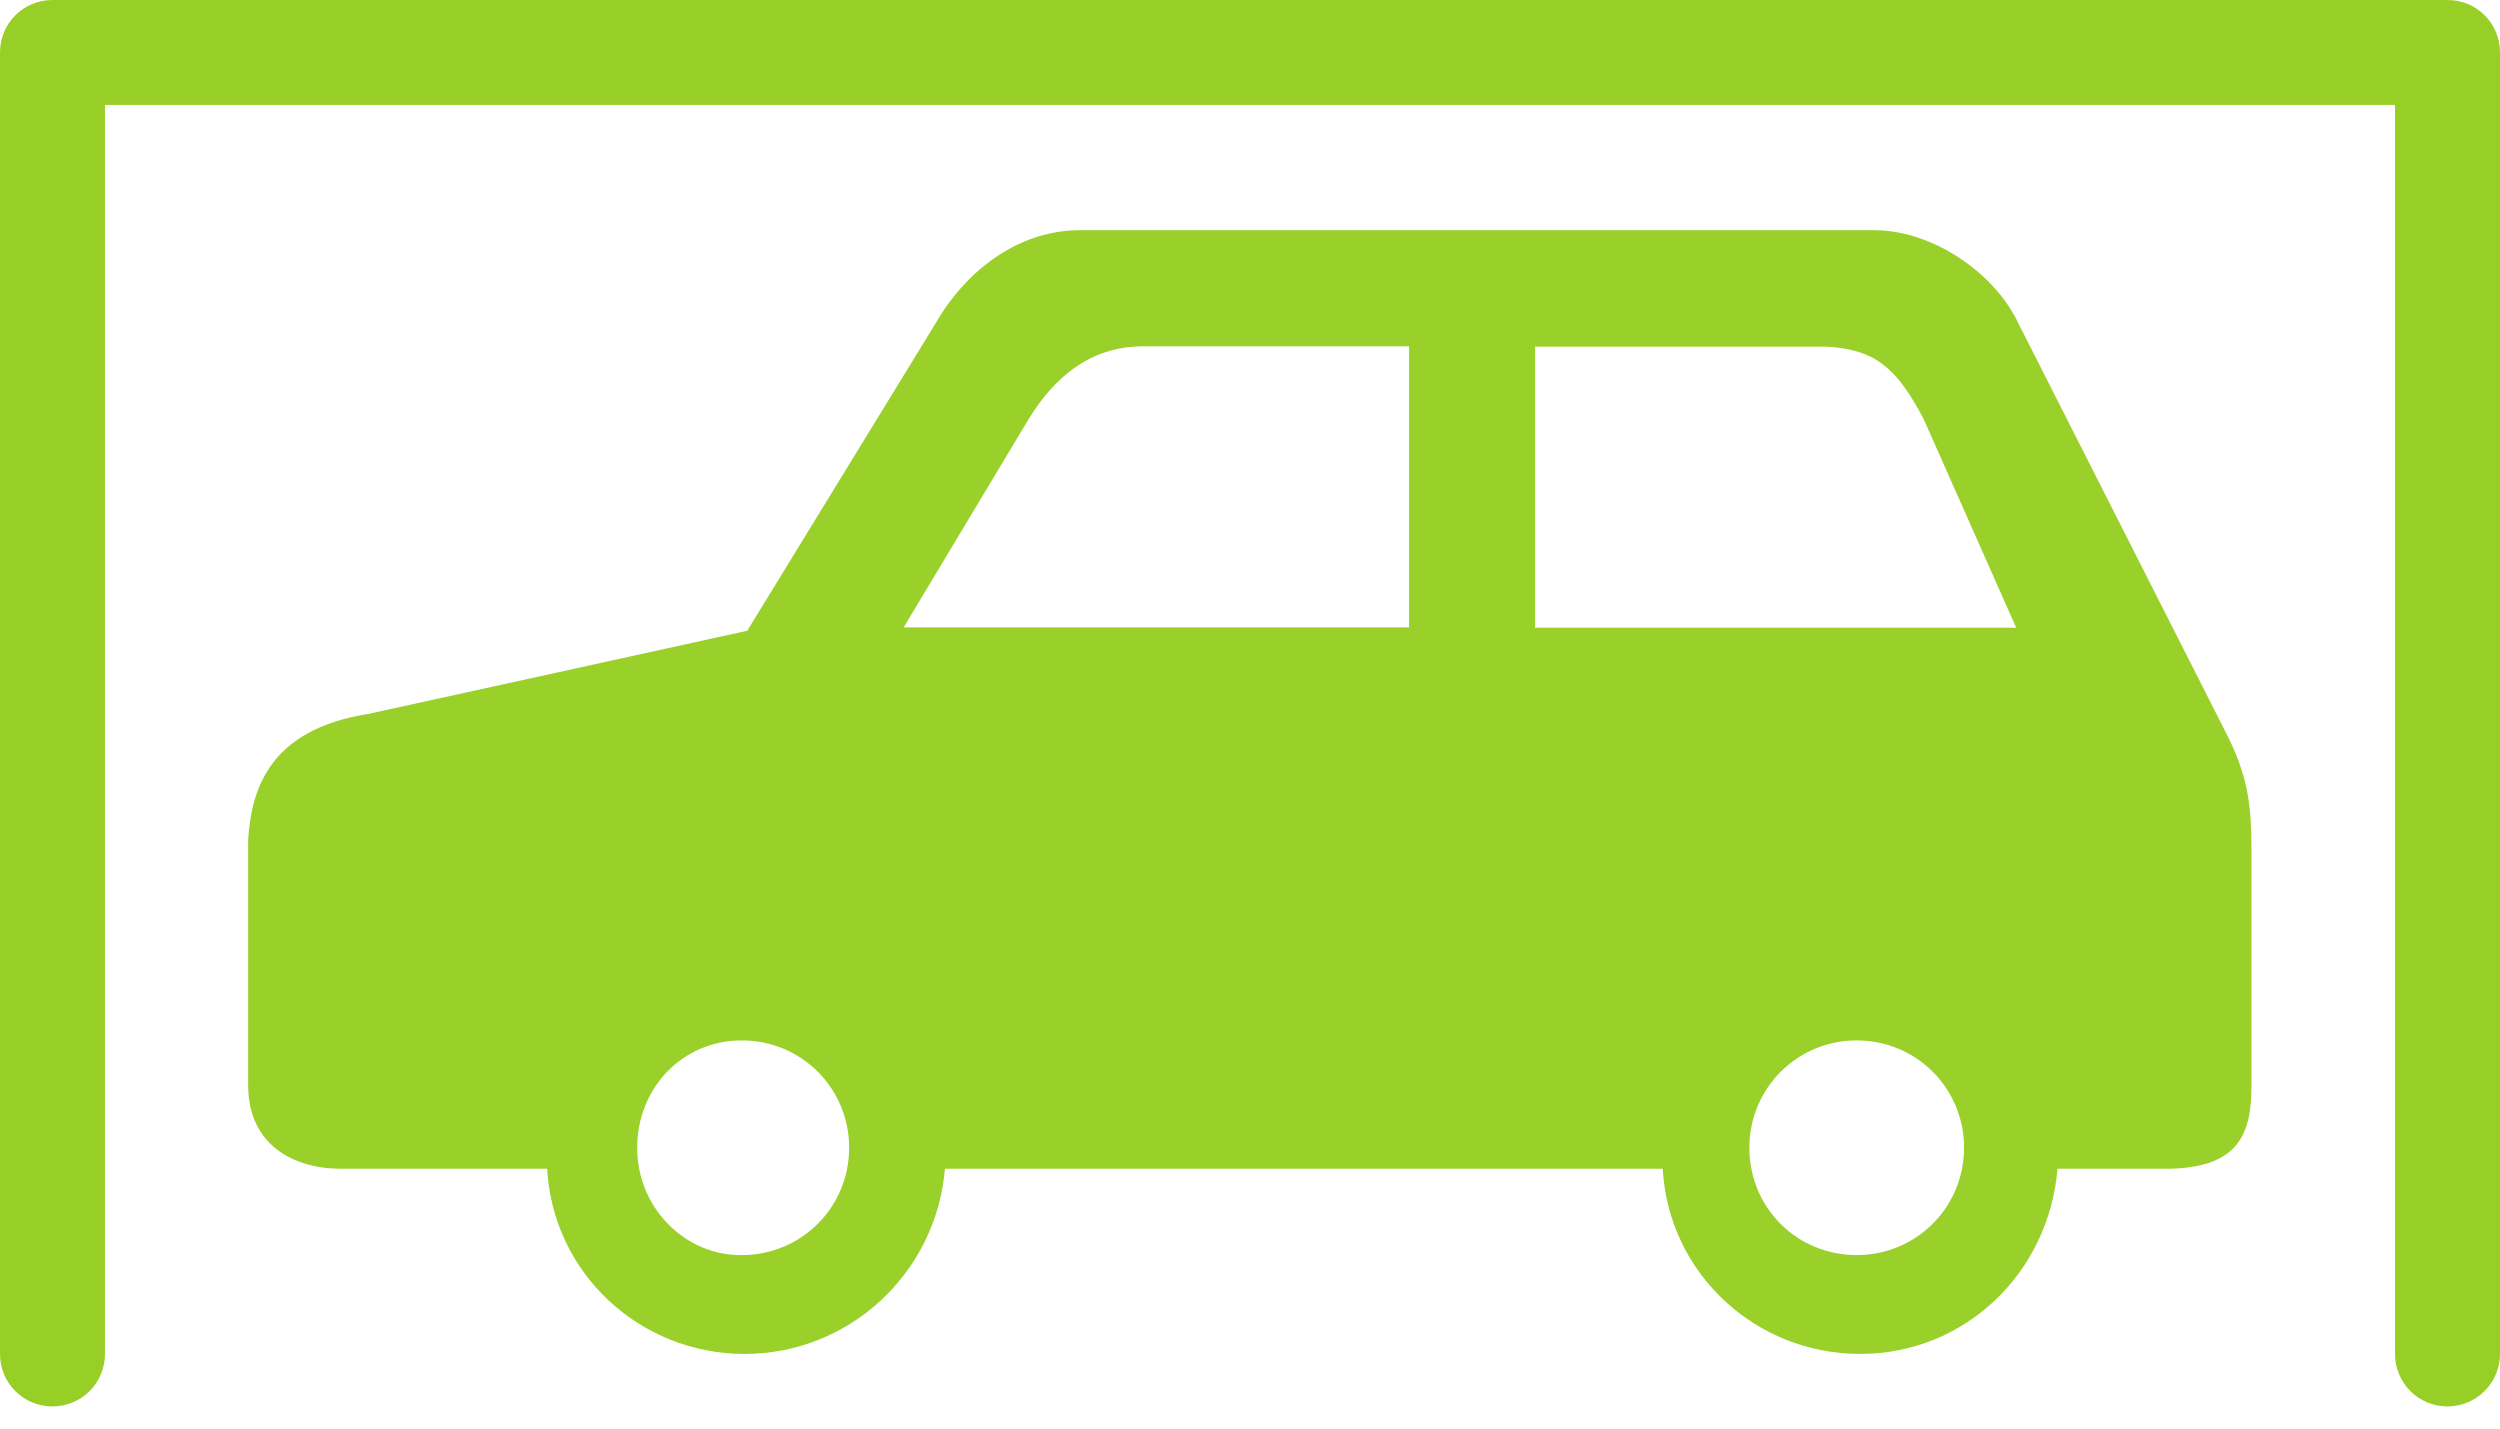
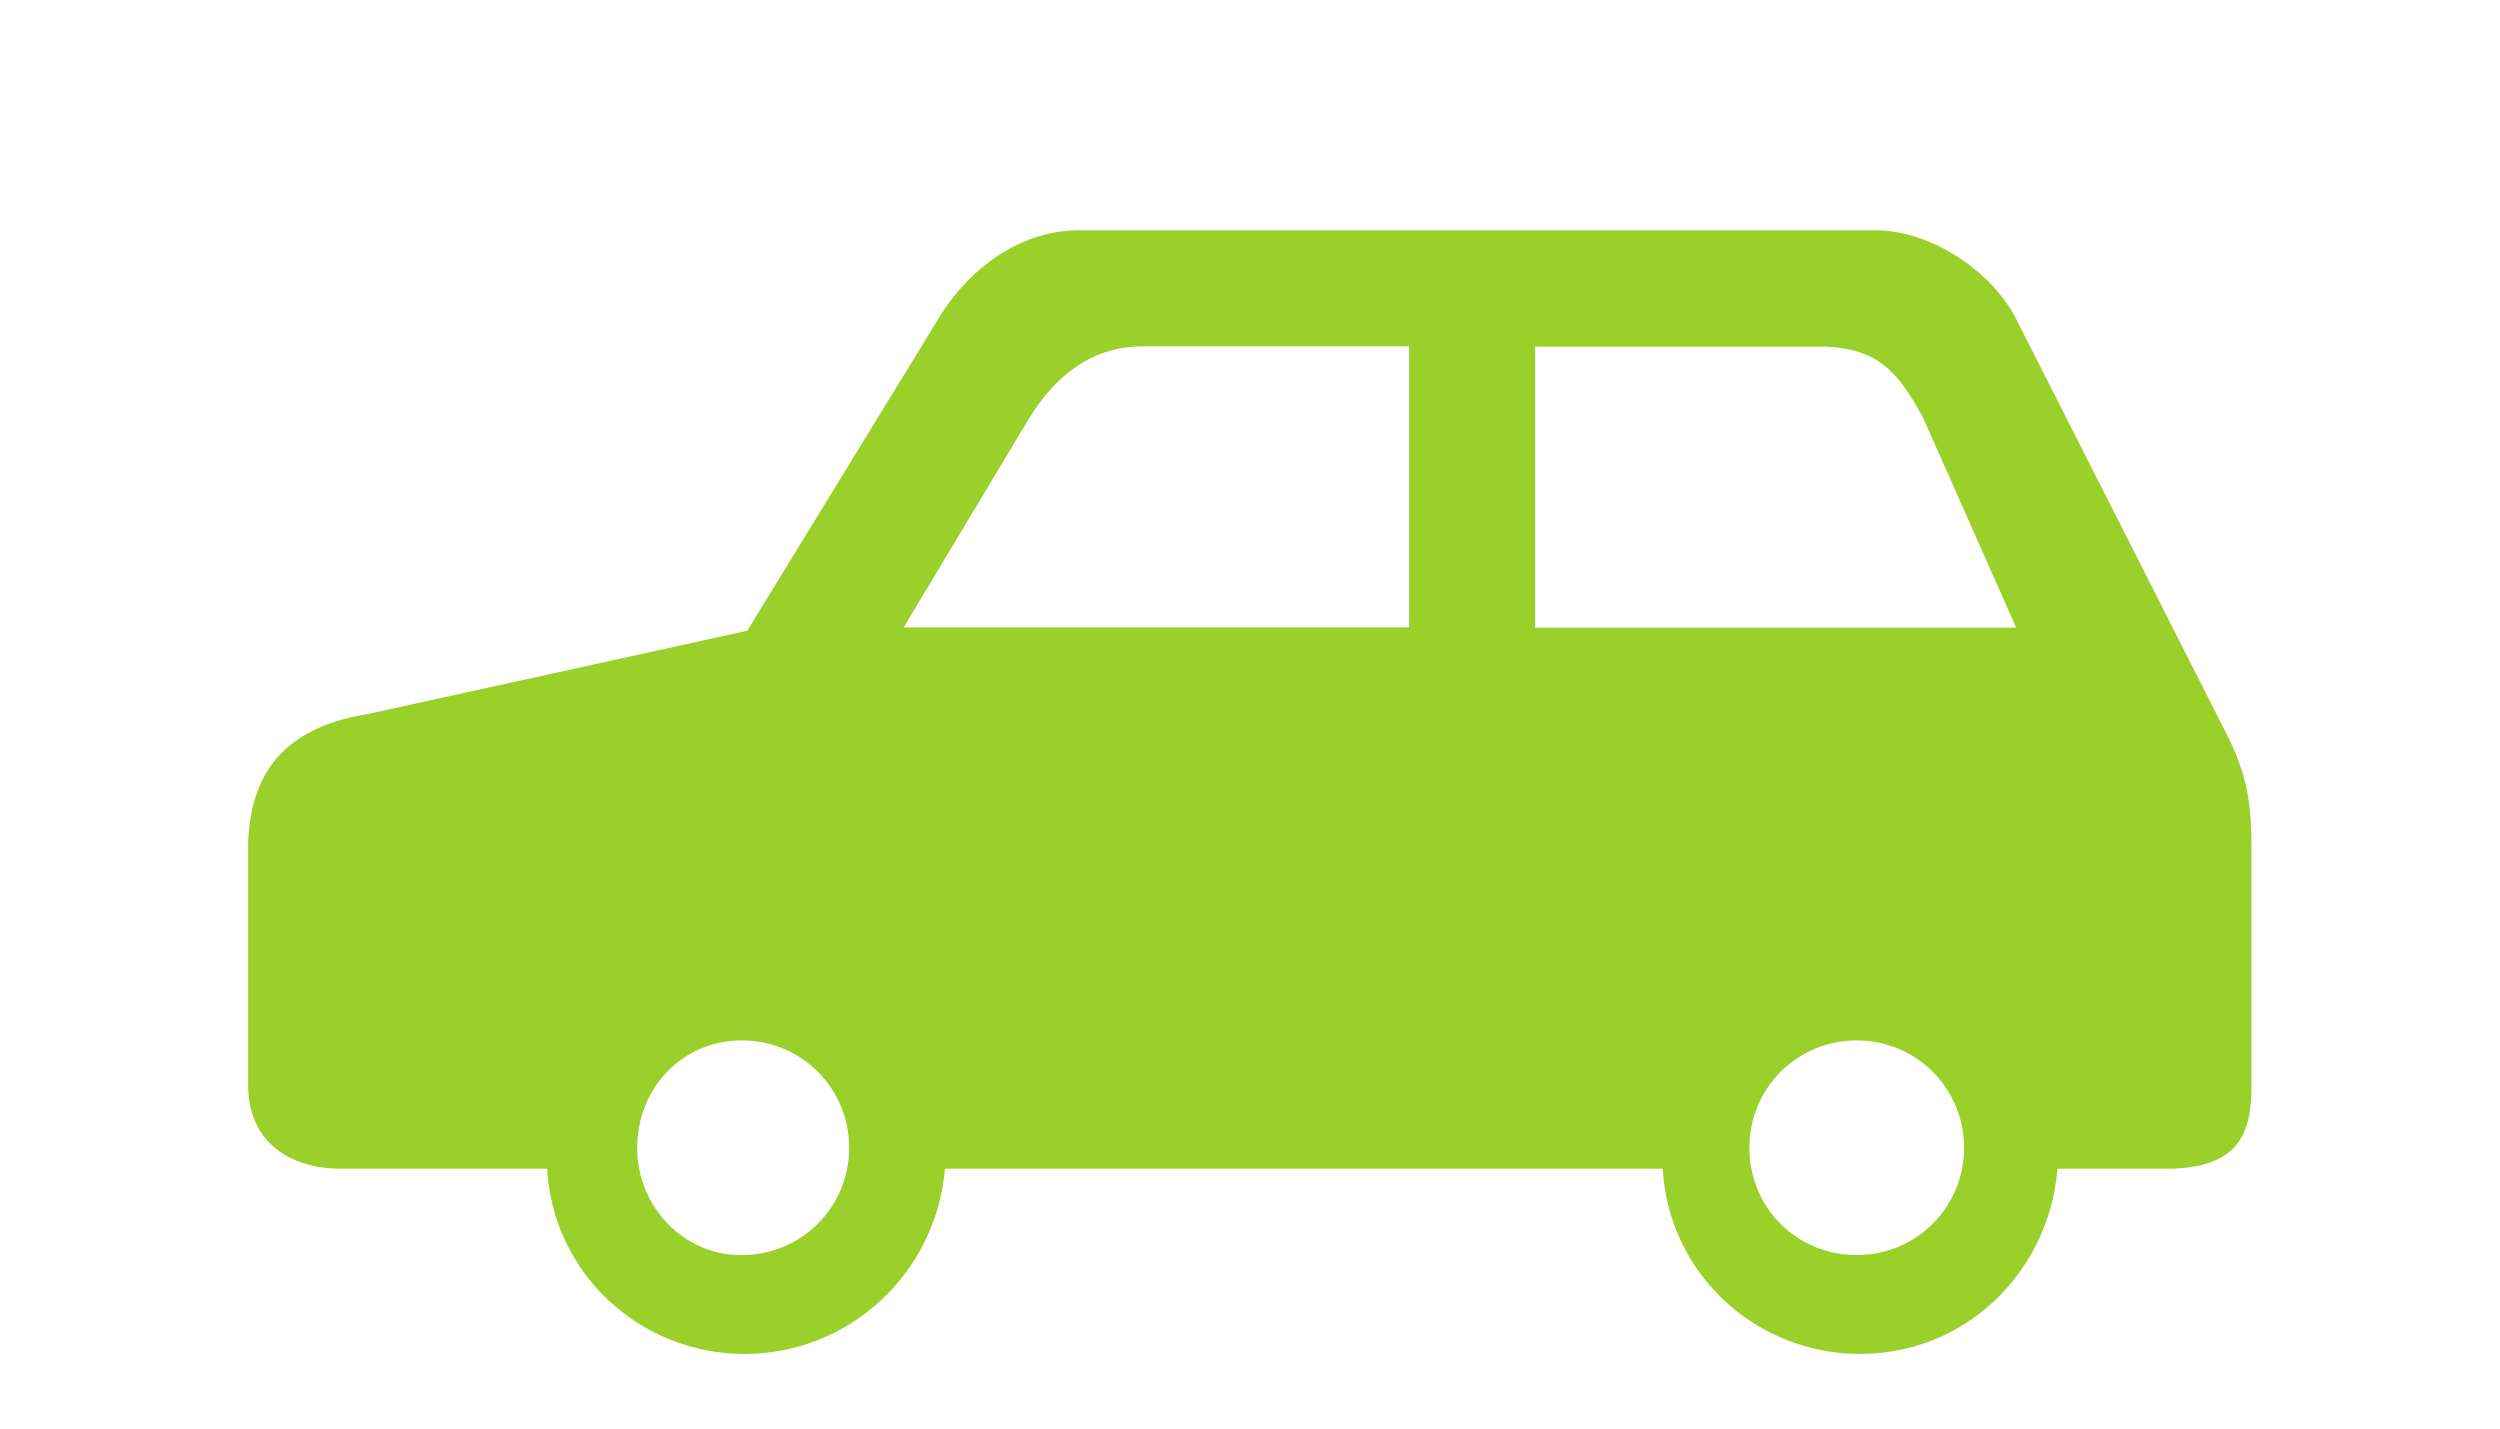
<svg xmlns="http://www.w3.org/2000/svg" width="56" height="32" viewBox="0 0 56 32" fill="none">
-   <path opacity="0.98" d="M5.559 18.816V24.307C5.559 25.641 6.568 26.18 7.637 26.18H12.256C12.385 28.523 14.334 30.328 16.677 30.328C19.021 30.328 20.97 28.523 21.167 26.18H37.245C37.374 28.523 39.323 30.328 41.666 30.328C44.01 30.328 45.891 28.523 46.088 26.18H48.499C50.168 26.18 50.433 25.384 50.433 24.314V19.028C50.433 18.088 50.365 17.42 49.895 16.48L45.208 7.235C44.67 6.098 43.274 5.157 41.992 5.157H24.178C22.911 5.157 21.705 5.953 20.962 7.235L16.738 14.129L8.236 15.995C6.037 16.343 5.627 17.678 5.559 18.816ZM39.186 25.71C39.186 24.375 40.256 23.305 41.59 23.305C42.925 23.305 43.995 24.375 43.995 25.71C43.995 27.044 42.925 28.114 41.59 28.114C40.256 28.114 39.186 27.06 39.186 25.71ZM34.371 7.766H34.386H40.938C42.008 7.834 42.478 8.236 43.084 9.374L45.163 14.061H34.386V7.766H34.371ZM20.242 14.053L23.055 9.366C23.594 8.494 24.39 7.758 25.604 7.758H31.564C31.564 7.758 31.564 13.985 31.564 14.053H20.242ZM14.273 25.71C14.273 24.375 15.282 23.305 16.616 23.305C17.951 23.305 19.021 24.375 19.021 25.71C19.021 27.044 17.951 28.114 16.616 28.114C15.35 28.129 14.273 27.06 14.273 25.71Z" fill="#97CF26" />
-   <path d="M54.825 31.504C54.172 31.504 53.649 30.98 53.649 30.328V2.351H2.351V30.328C2.351 30.98 1.828 31.504 1.176 31.504C0.523 31.504 0 30.98 0 30.328V1.176C0 0.523 0.523 0 1.176 0H54.825C55.477 0 56 0.523 56 1.176V30.328C56 30.98 55.469 31.504 54.825 31.504Z" fill="#97CF26" />
+   <path opacity="0.98" d="M5.559 18.816V24.307C5.559 25.641 6.568 26.18 7.637 26.18H12.256C12.385 28.523 14.334 30.328 16.677 30.328C19.021 30.328 20.97 28.523 21.167 26.18H37.245C37.374 28.523 39.323 30.328 41.666 30.328C44.01 30.328 45.891 28.523 46.088 26.18H48.499C50.168 26.18 50.433 25.384 50.433 24.314V19.028C50.433 18.088 50.365 17.42 49.895 16.48L45.208 7.235C44.67 6.098 43.274 5.157 41.992 5.157H24.178C22.911 5.157 21.705 5.953 20.962 7.235L16.738 14.129L8.236 15.995C6.037 16.343 5.627 17.678 5.559 18.816ZM39.186 25.71C39.186 24.375 40.256 23.305 41.59 23.305C42.925 23.305 43.995 24.375 43.995 25.71C43.995 27.044 42.925 28.114 41.59 28.114C40.256 28.114 39.186 27.06 39.186 25.71ZM34.371 7.766H34.386H40.938C42.008 7.834 42.478 8.236 43.084 9.374L45.163 14.061H34.386V7.766H34.371M20.242 14.053L23.055 9.366C23.594 8.494 24.39 7.758 25.604 7.758H31.564C31.564 7.758 31.564 13.985 31.564 14.053H20.242ZM14.273 25.71C14.273 24.375 15.282 23.305 16.616 23.305C17.951 23.305 19.021 24.375 19.021 25.71C19.021 27.044 17.951 28.114 16.616 28.114C15.35 28.129 14.273 27.06 14.273 25.71Z" fill="#97CF26" />
</svg>